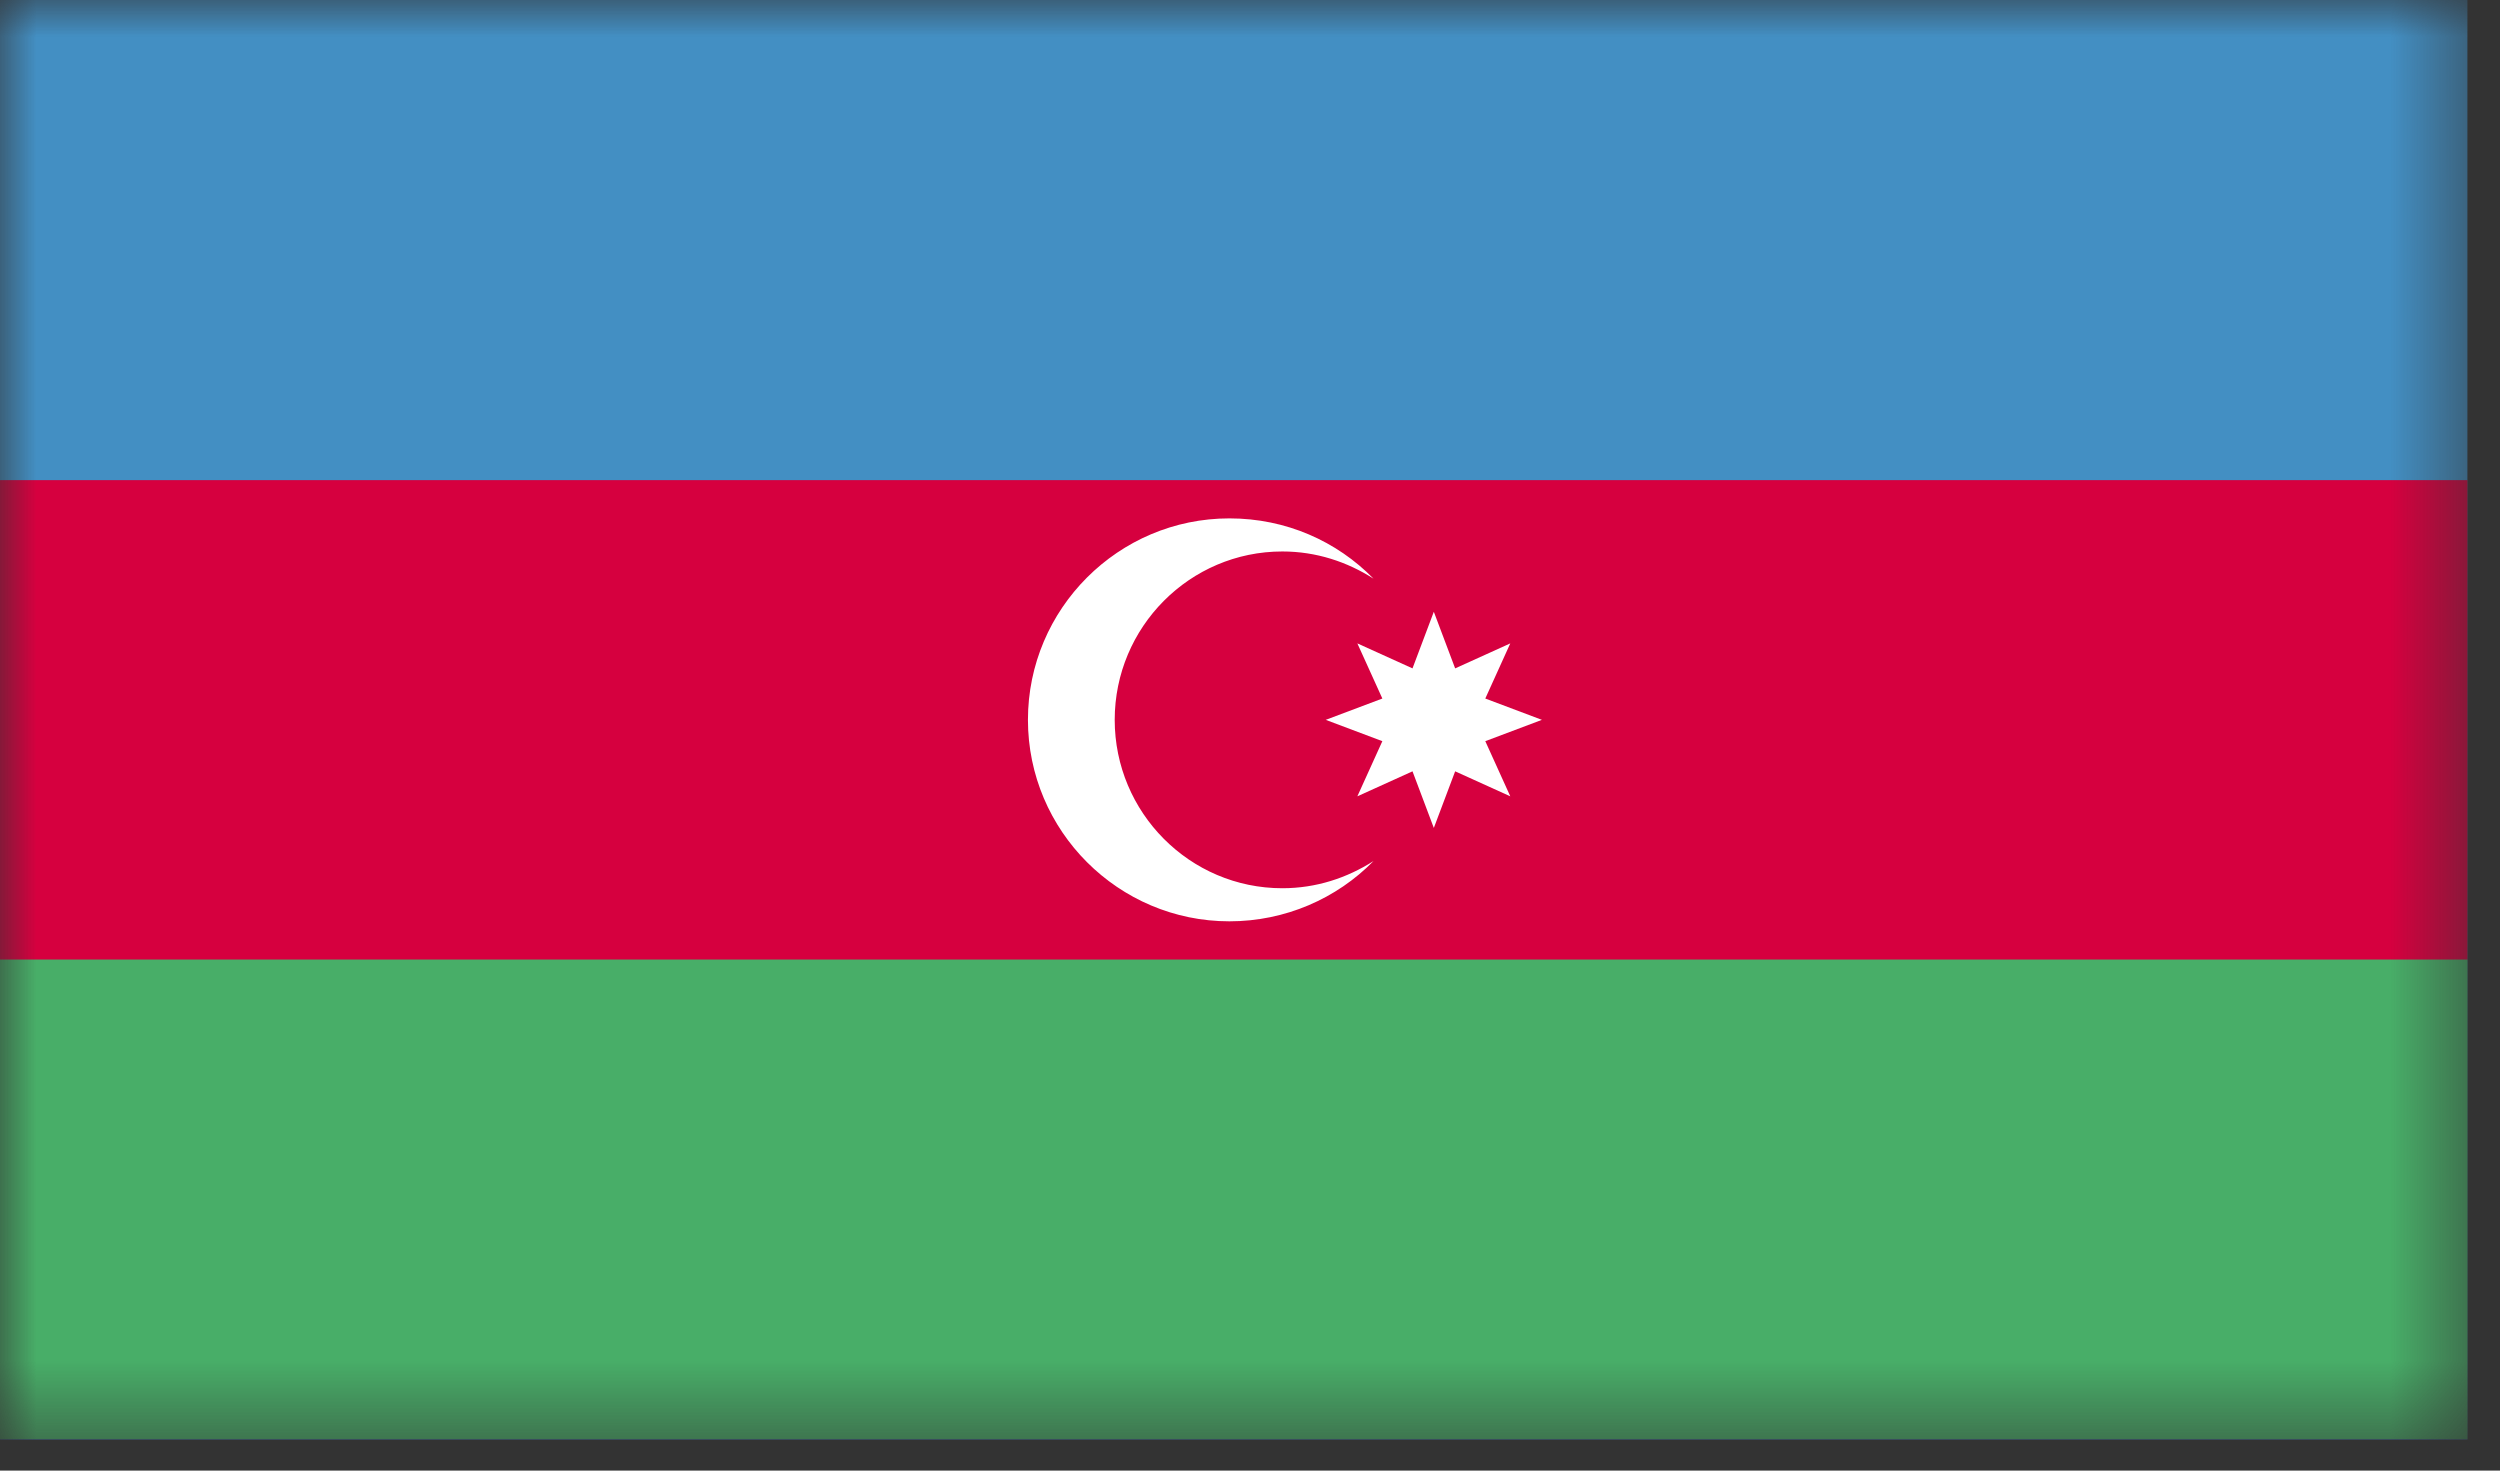
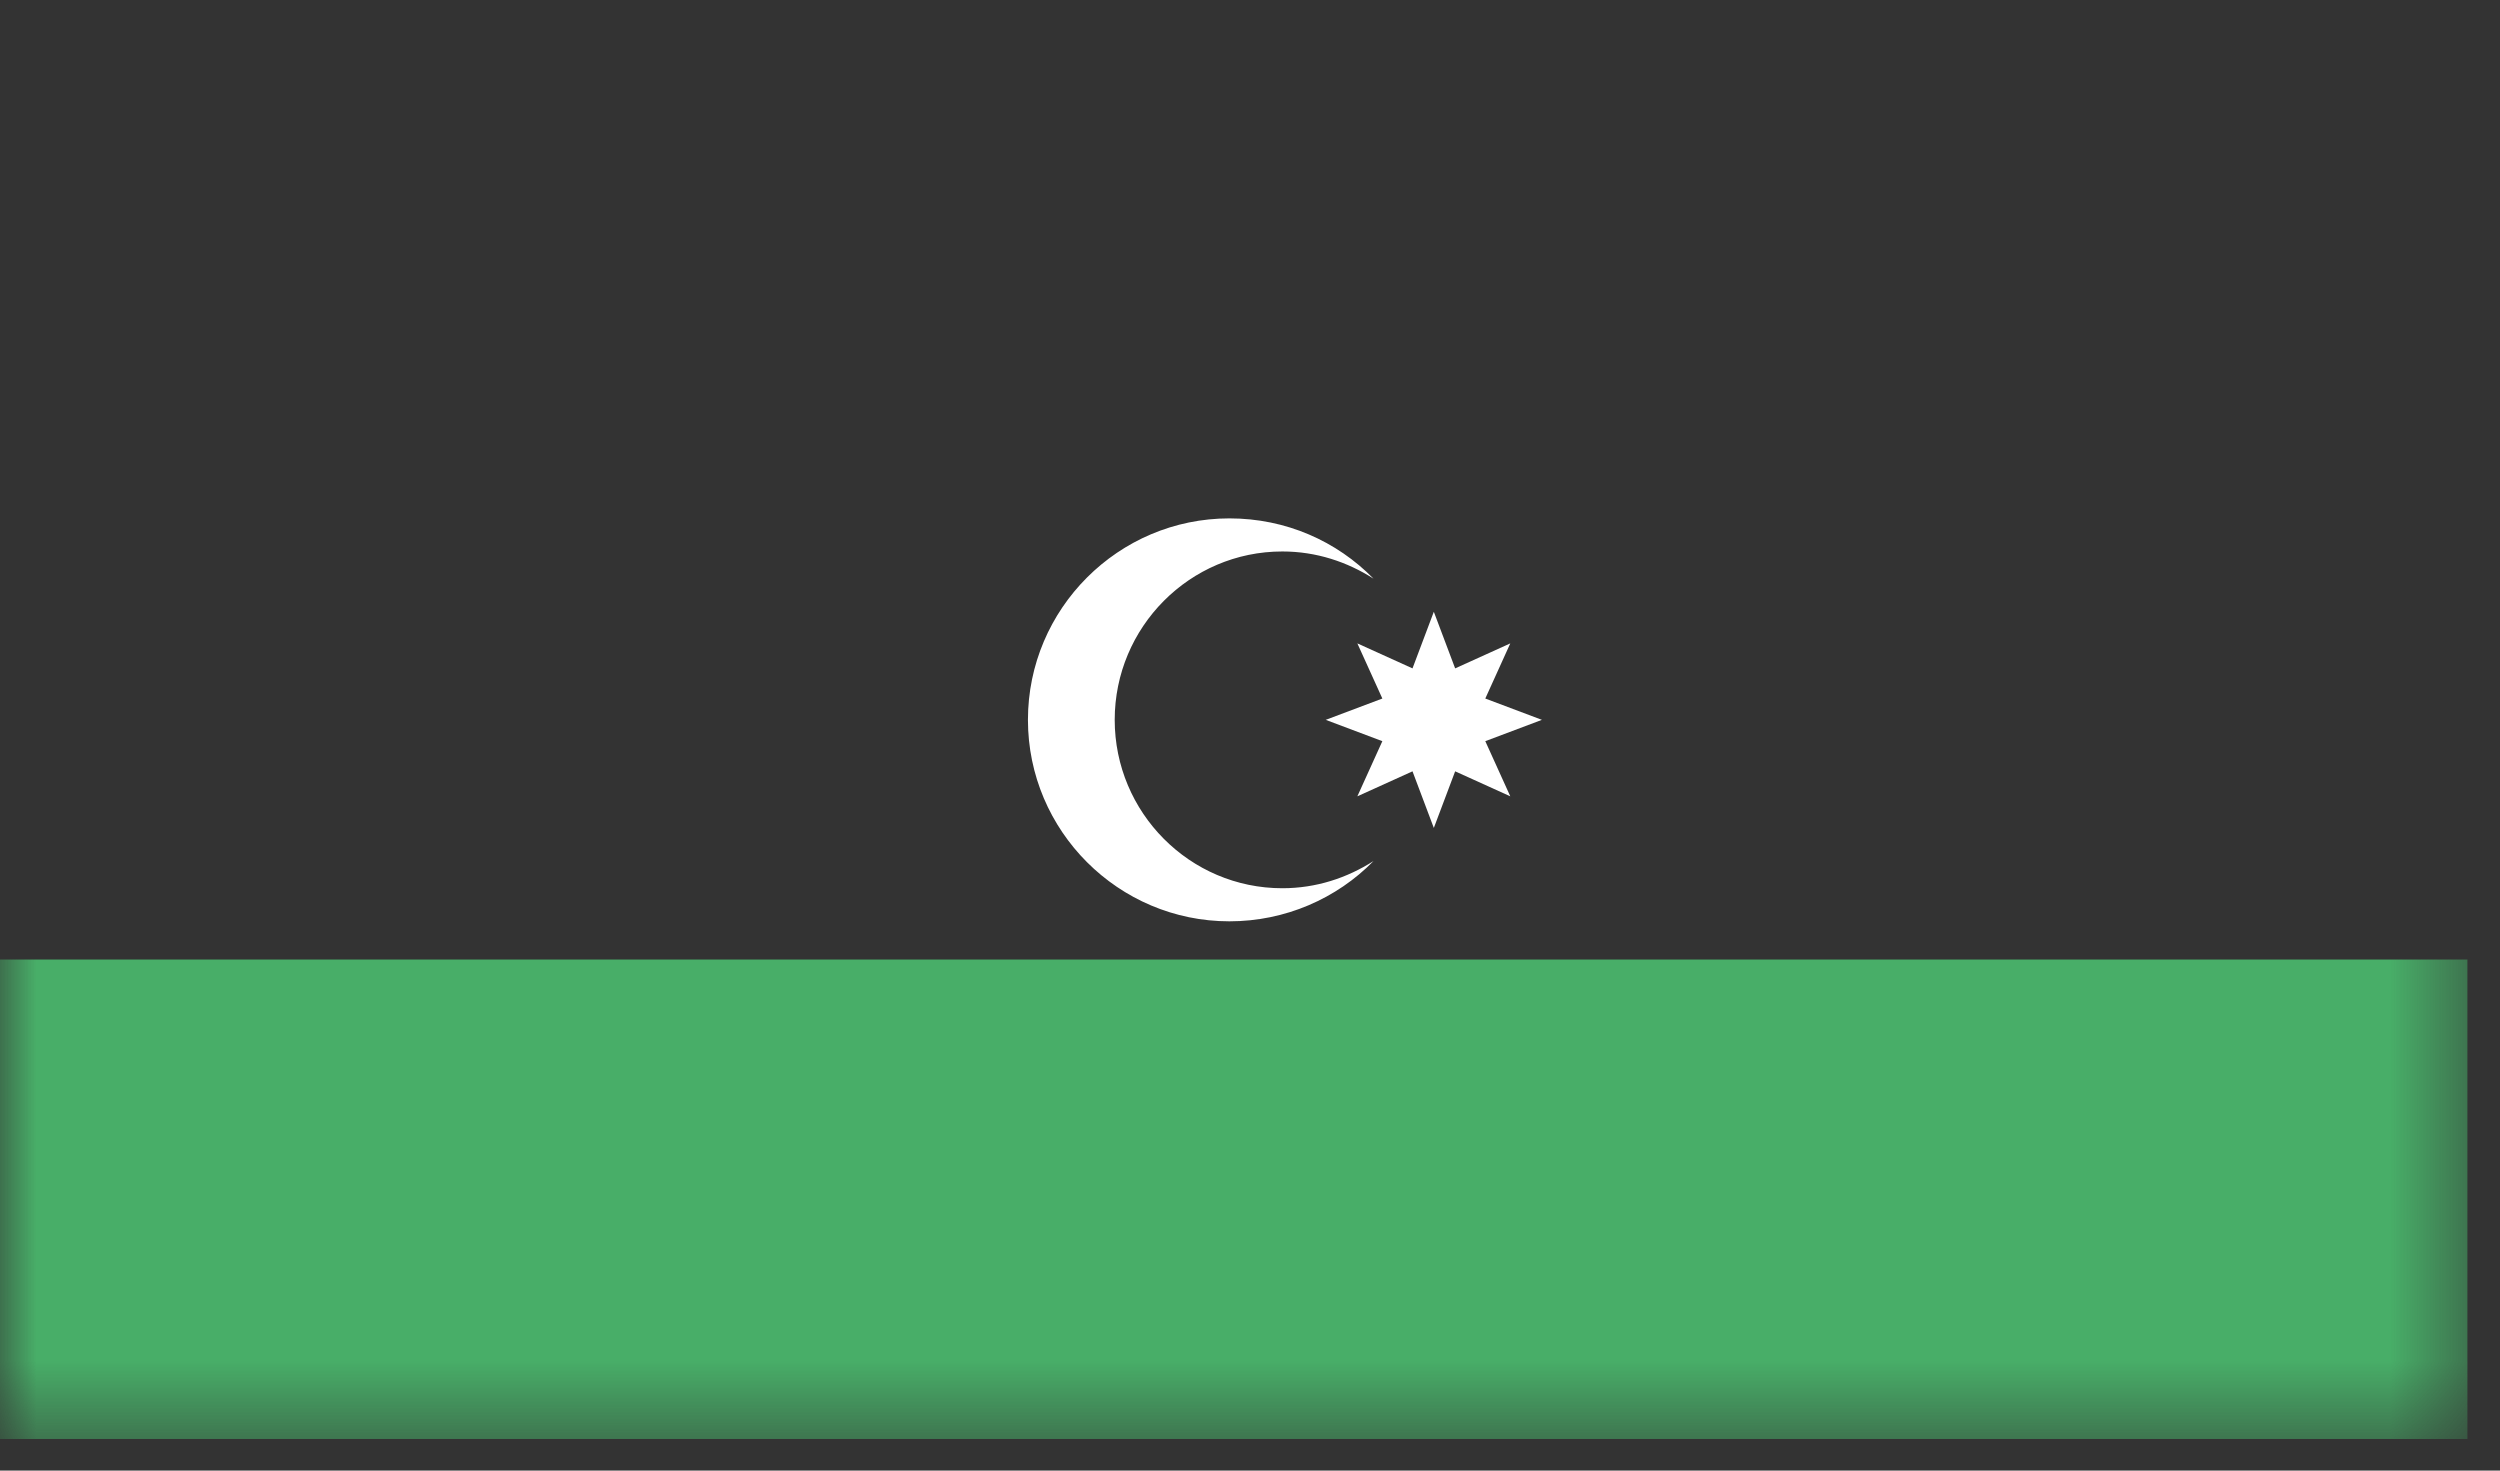
<svg xmlns="http://www.w3.org/2000/svg" width="34" height="20" viewBox="0 0 34 20" fill="none">
  <rect x="0" y="0" width="34" height="20" fill="#333333" stroke="none" />
  <g clip-path="url(#clip0_2343_1292)">
    <mask id="mask0_2343_1292" style="mask-type:luminance" maskUnits="userSpaceOnUse" x="0" y="0" width="34" height="20">
-       <path d="M33.56 0H0V19.58H33.56V0Z" fill="white" />
+       <path d="M33.56 0H0V19.58H33.56Z" fill="white" />
    </mask>
    <g mask="url(#mask0_2343_1292)">
-       <path d="M33.56 0H0V19.58H33.56V0Z" fill="#438FC3" />
-       <path d="M33.56 6.53H0V13.06H33.56V6.53Z" fill="#D6003F" />
      <path d="M33.56 13.05H0V19.57H33.56V13.05Z" fill="#48AE68" />
      <mask id="mask1_2343_1292" style="mask-type:luminance" maskUnits="userSpaceOnUse" x="0" y="0" width="34" height="20">
        <path d="M33.56 0H0V19.58H33.56V0Z" fill="white" />
      </mask>
      <g mask="url(#mask1_2343_1292)">
        <path d="M17.44 12.08C16.18 12.08 15.16 11.05 15.16 9.79C15.16 8.53 16.18 7.5 17.44 7.5C17.9 7.5 18.32 7.64 18.68 7.87C18.18 7.36 17.49 7.05 16.72 7.05C15.21 7.05 13.98 8.28 13.98 9.79C13.98 11.3 15.21 12.53 16.72 12.53C17.48 12.53 18.18 12.22 18.68 11.71C18.32 11.94 17.9 12.08 17.44 12.08Z" fill="white" />
        <path d="M20.54 10.83L19.79 10.49L19.5 11.26L19.21 10.49L18.46 10.83L18.8 10.08L18.03 9.79L18.8 9.5L18.46 8.75L19.21 9.09L19.5 8.32L19.79 9.09L20.54 8.75L20.2 9.5L20.97 9.79L20.2 10.08L20.54 10.83Z" fill="white" />
      </g>
    </g>
  </g>
  <defs>
    <clipPath id="clip0_2343_1292">
      <rect width="33.56" height="19.58" fill="white" />
    </clipPath>
  </defs>
</svg>